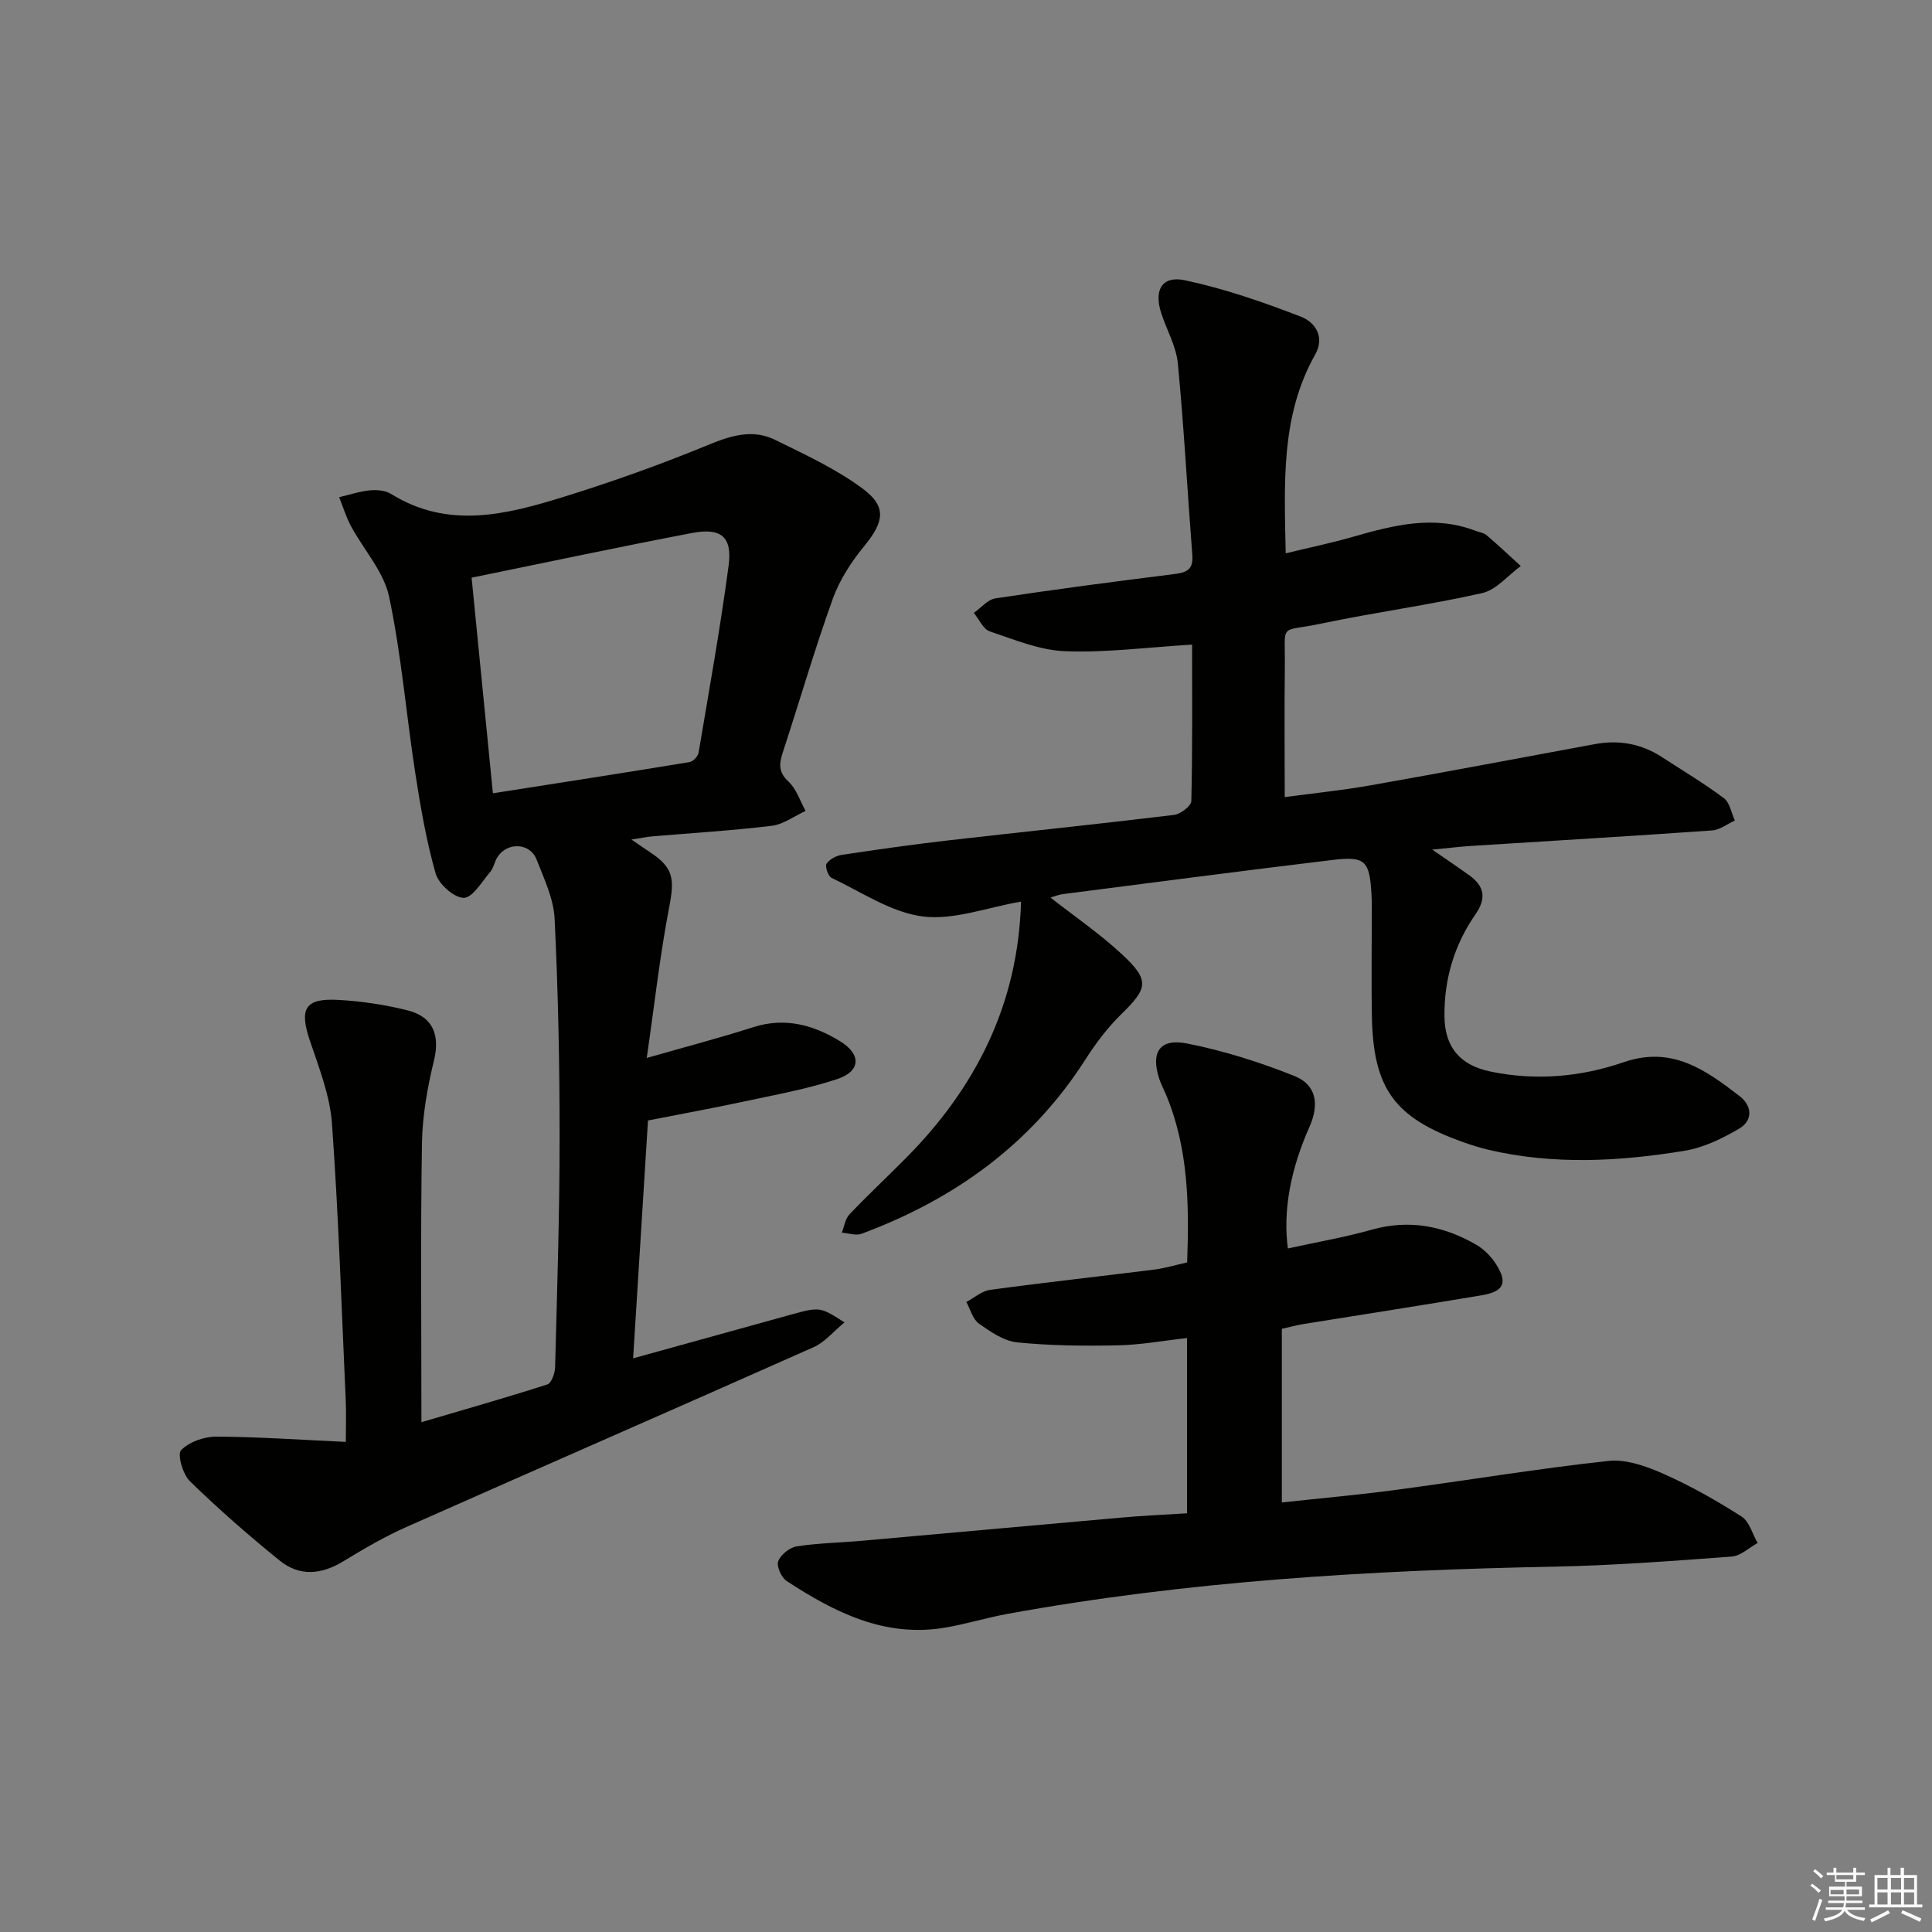
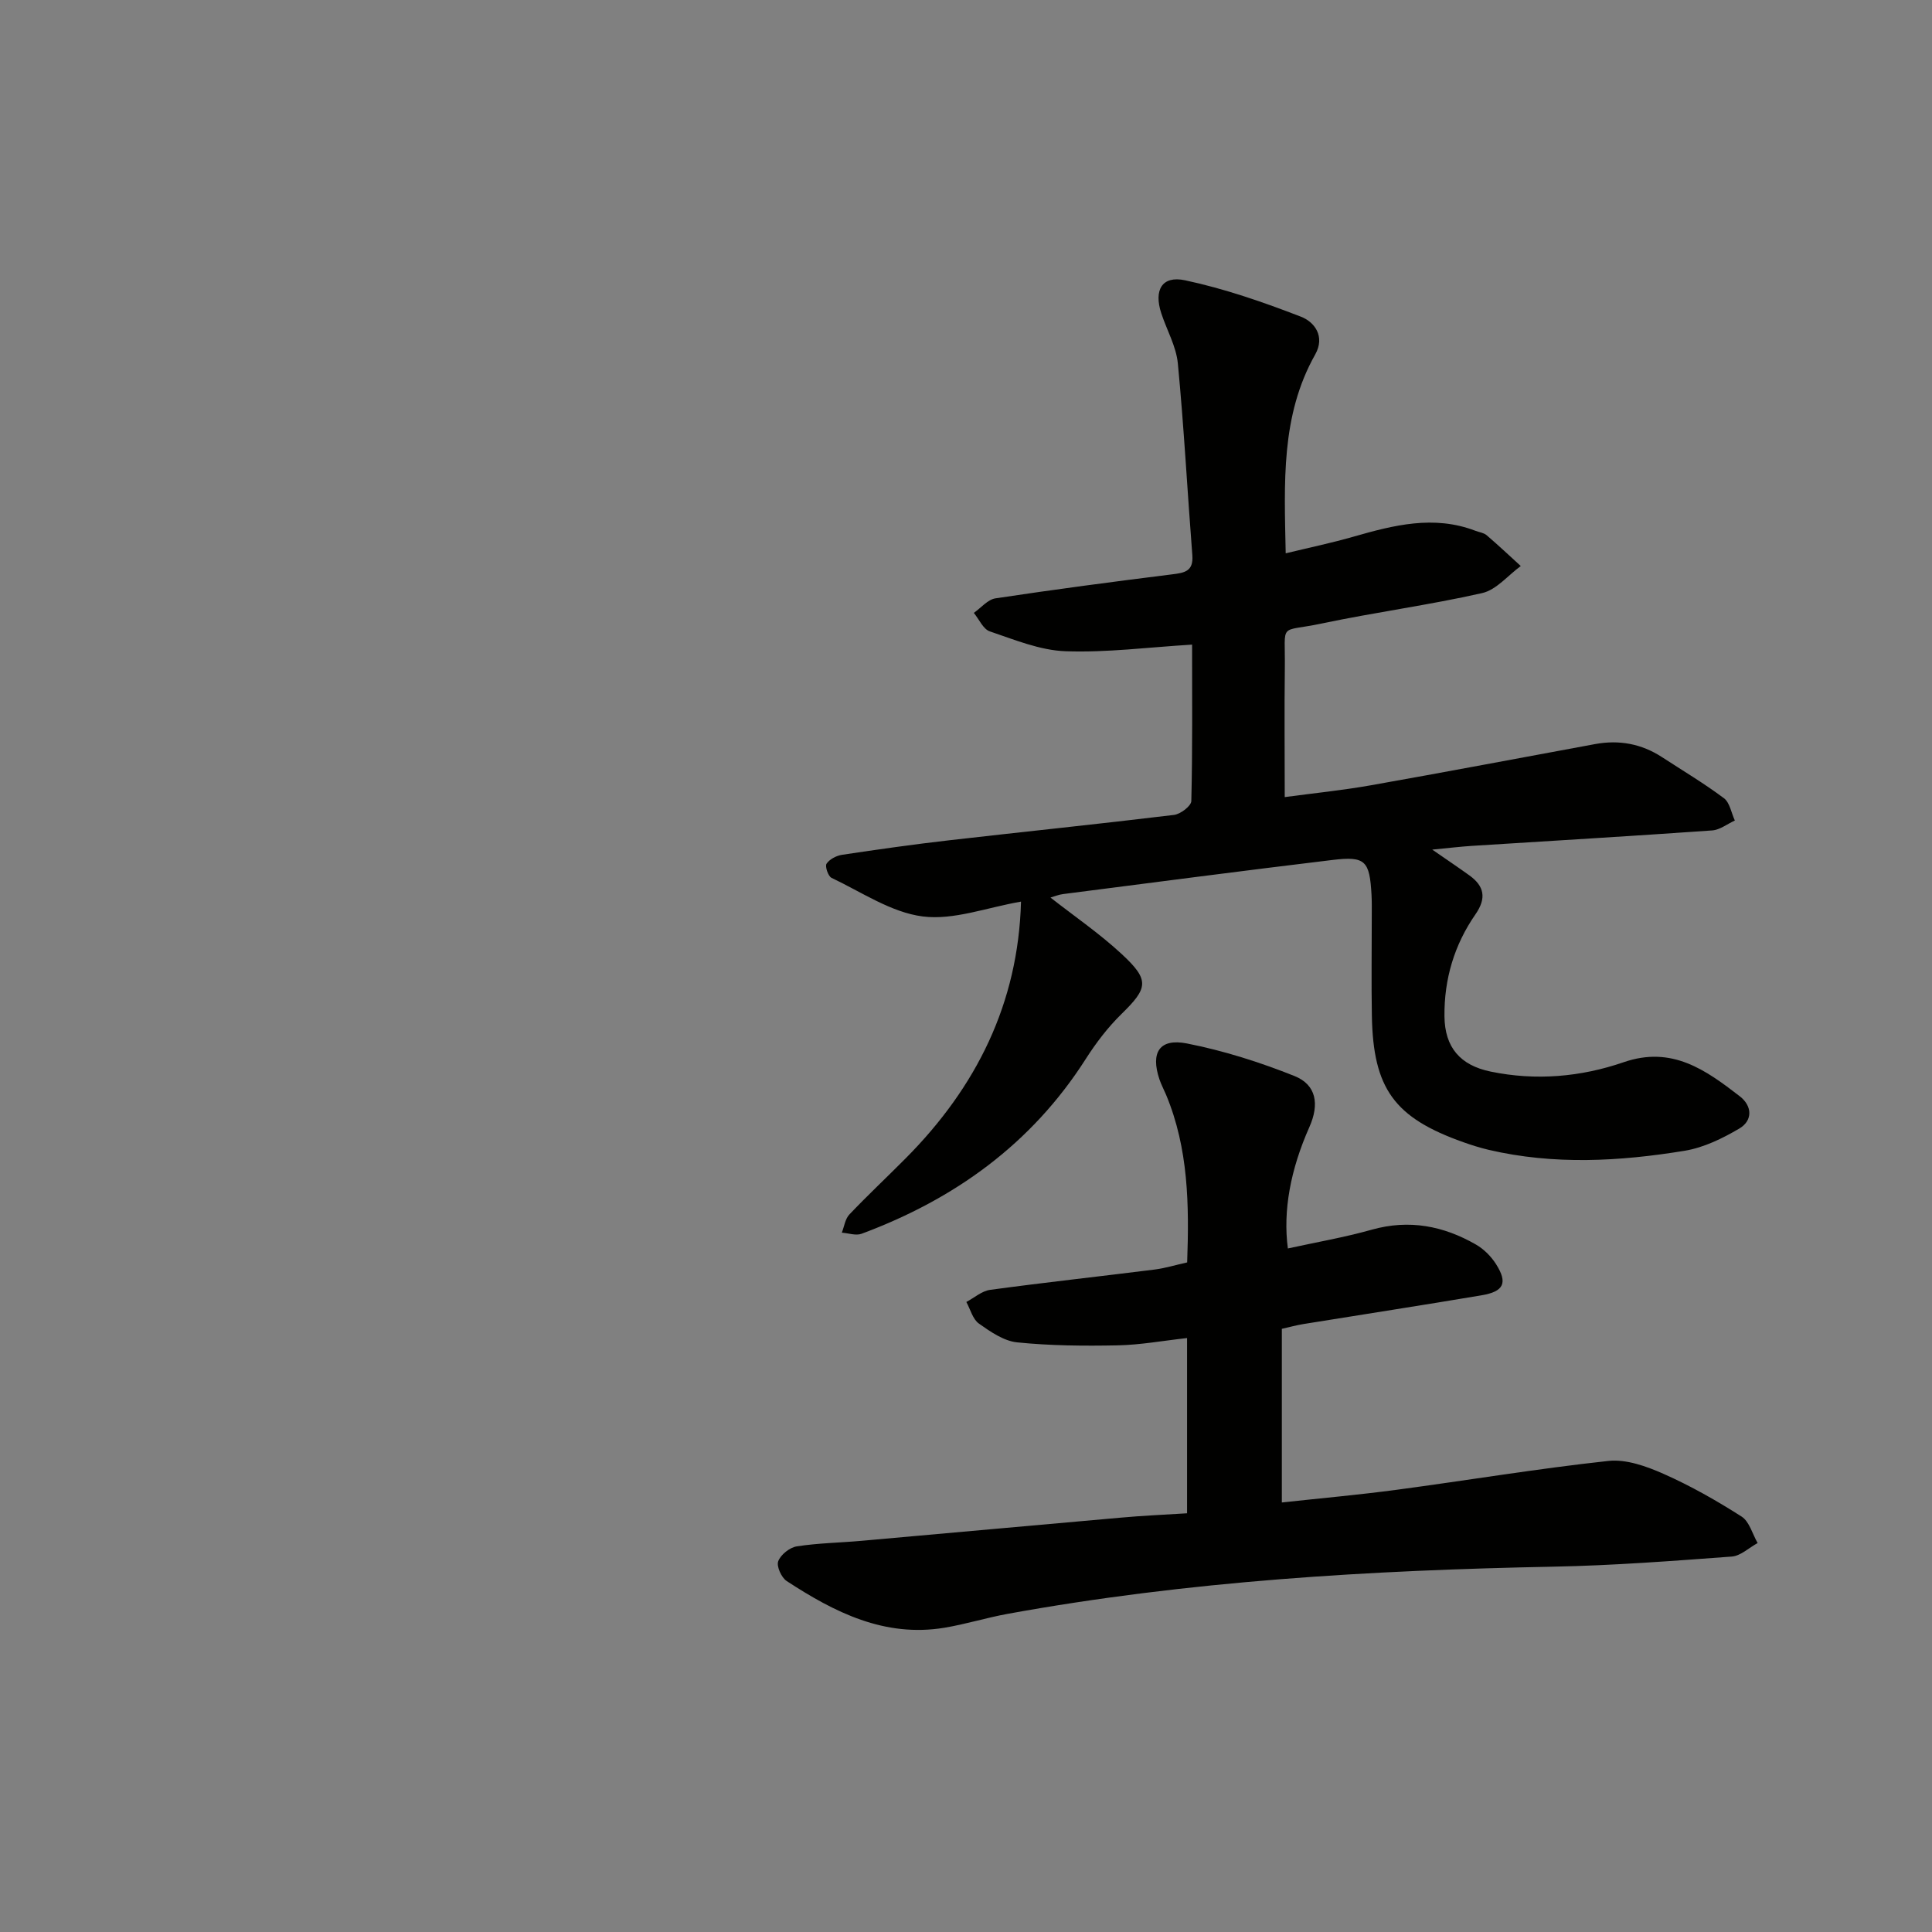
<svg xmlns="http://www.w3.org/2000/svg" enable-background="new 0 0 400 400" viewBox="0 0 400 400">
  <rect x="0" y="0" width="400" height="400" fill="#808080" stroke="none" />
  <g fill="#010100">
-     <path d="m131.08 281.23c11.45-3.17 21.97-6.1 32.5-9 6.2-1.71 6.21-1.68 11.26 1.56-2.29 1.88-4.07 4.09-6.37 5.12-28.08 12.5-56.26 24.77-84.34 37.24-4.54 2.01-8.87 4.56-13.12 7.14-4.48 2.72-8.99 3.12-13.04-.14-6.45-5.21-12.71-10.7-18.65-16.47-1.47-1.43-2.65-5.57-1.84-6.42 1.66-1.73 4.77-2.83 7.28-2.82 8.74.04 17.49.66 26.84 1.09 0-3.45.1-6.04-.02-8.62-.87-19.1-1.48-38.23-2.85-57.3-.42-5.8-2.68-11.54-4.57-17.15-2.23-6.63-1.04-8.83 5.91-8.44 4.79.27 9.61.99 14.26 2.15 5.42 1.35 6.78 5.22 5.51 10.43-1.36 5.59-2.39 11.41-2.48 17.15-.3 18.98-.11 37.96-.11 57.7 8.82-2.6 17.49-5.06 26.07-7.82.85-.27 1.58-2.32 1.61-3.57.41-15.81.93-31.61.93-47.42.01-15.14-.3-30.29-1.03-45.41-.2-4.15-2.18-8.29-3.74-12.28-1.36-3.47-6.03-3.67-8.08-.53-.63.96-.8 2.26-1.53 3.12-1.72 2.01-3.67 5.38-5.49 5.35-2.03-.03-5.17-2.87-5.8-5.06-1.94-6.81-3.14-13.86-4.23-20.88-1.87-12.14-2.86-24.45-5.41-36.44-1.11-5.19-5.27-9.71-7.9-14.61-1.01-1.88-1.63-3.97-2.43-5.96 2.13-.5 4.23-1.21 6.38-1.42 1.44-.14 3.2.02 4.38.75 11.85 7.37 23.93 4.26 35.82.57 10.11-3.14 20.11-6.72 29.89-10.75 4.74-1.95 9.19-3.3 13.84-1 6.2 3.06 12.61 6 18.11 10.1 5.05 3.76 4.34 6.91.32 11.83-2.67 3.26-5.11 6.99-6.53 10.92-3.76 10.45-6.85 21.14-10.32 31.7-.78 2.37-1.04 4.15 1.13 6.17 1.65 1.53 2.4 4.02 3.55 6.08-2.33 1.06-4.57 2.78-6.99 3.08-8.24 1-16.55 1.49-24.83 2.2-1.12.1-2.22.34-4.24.65 1.77 1.21 2.77 1.91 3.79 2.58 4.93 3.23 5.17 5.52 4.03 11.42-1.93 10.02-3.05 20.2-4.65 31.22 8.39-2.4 15.27-4.2 22.04-6.37 6.6-2.11 12.51-.47 18.04 2.94 4.4 2.72 4.22 6.2-.69 7.82-6.27 2.07-12.85 3.25-19.33 4.64s-13 2.58-19.8 3.91c-1.01 16.27-2.02 32.31-3.08 49.25zm-33.44-161.63c1.49 15.1 2.92 29.57 4.41 44.64 14-2.19 27.37-4.26 40.73-6.46.72-.12 1.72-1.18 1.85-1.93 2.18-12.9 4.49-25.78 6.22-38.74.8-5.97-1.55-7.91-7.58-6.76-14.95 2.86-29.84 6.02-45.63 9.25z" />
    <path d="m211.39 186.67c-7.09 1.22-13.95 3.89-20.36 3.07-6.53-.84-12.66-5.05-18.87-7.99-.7-.33-1.39-2.38-1.03-2.93.62-.93 2.03-1.66 3.2-1.84 7.39-1.11 14.79-2.16 22.21-3.01 15.5-1.78 31.03-3.37 46.52-5.25 1.35-.16 3.56-1.85 3.59-2.87.26-10.79.16-21.58.16-32.39-9.09.55-17.68 1.68-26.22 1.37-5.28-.19-10.54-2.38-15.66-4.11-1.38-.46-2.22-2.51-3.31-3.83 1.49-1.04 2.88-2.77 4.49-3.01 12.14-1.83 24.32-3.44 36.51-4.96 2.59-.32 4.5-.6 4.24-3.96-1.03-13.24-1.73-26.5-3-39.72-.34-3.52-2.28-6.89-3.42-10.35-1.59-4.81.11-7.88 4.91-6.86 8.18 1.74 16.19 4.52 24 7.54 2.8 1.08 5.06 4.07 2.95 7.82-7.15 12.68-6.4 26.52-6.11 41.17 4.87-1.18 9.47-2.14 13.97-3.43 8.37-2.4 16.7-4.54 25.33-1.23.78.3 1.71.4 2.3.91 2.41 2.06 4.72 4.24 7.07 6.38-2.65 1.93-5.05 4.93-7.99 5.6-11 2.49-22.23 3.98-33.27 6.31-9 1.9-7.47-.5-7.59 9.26-.11 8.62-.02 17.24-.02 26.67 5.85-.79 11.86-1.39 17.8-2.44 15.51-2.74 30.99-5.69 46.48-8.54 4.96-.91 9.58-.06 13.82 2.7 4.3 2.8 8.73 5.44 12.83 8.51 1.22.91 1.53 3.05 2.26 4.62-1.56.71-3.08 1.93-4.68 2.05-16.58 1.17-33.18 2.15-49.77 3.2-2.3.15-4.59.42-8.2.77 3.26 2.26 5.5 3.76 7.69 5.34 3.11 2.24 3.57 4.73 1.26 8.06-4.38 6.31-6.5 13.41-6.42 21.13.07 6.41 3.25 10.13 9.56 11.43 9.38 1.94 18.68 1.11 27.54-1.94 10.01-3.45 16.99 1.61 24.04 7.05 2.6 2.01 2.71 5.03-.09 6.68-3.48 2.05-7.37 3.95-11.3 4.6-13.5 2.21-27.09 2.97-40.6-.19-1.77-.42-3.52-.97-5.24-1.58-14.3-5.07-18.68-11.08-18.94-26.21-.12-6.83-.02-13.66-.02-20.49 0-1.5.03-3-.05-4.5-.39-7.07-1.27-8.05-8.04-7.24-18.62 2.24-37.22 4.68-55.83 7.07-.96.12-1.89.52-2.6.72 4.94 3.87 10.16 7.44 14.75 11.7 5.84 5.41 5.45 7.03-.07 12.43-2.82 2.76-5.28 6-7.41 9.34-11.21 17.55-27.14 28.99-46.39 36.14-1.17.43-2.71-.13-4.08-.23.5-1.27.69-2.85 1.57-3.77 3.78-3.98 7.8-7.74 11.68-11.65 14.57-14.67 23.28-32.02 23.85-53.12z" />
    <path d="m245.77 313.31c0-12.33 0-23.94 0-36.28-4.99.55-9.68 1.42-14.38 1.51-6.94.14-13.92.08-20.81-.62-2.76-.28-5.53-2.2-7.91-3.89-1.28-.91-1.76-2.94-2.6-4.47 1.64-.87 3.21-2.28 4.93-2.51 11.34-1.54 22.73-2.78 34.09-4.21 2.12-.27 4.18-.91 6.7-1.47.42-11.86.29-23.55-4.37-34.72-.45-1.07-1.01-2.11-1.38-3.21-1.85-5.53.01-8.52 5.71-7.4 7.58 1.49 15.08 3.87 22.26 6.74 4.54 1.82 5.18 5.84 3.09 10.55-3.92 8.81-5.5 17.35-4.46 25.15 5.83-1.28 11.69-2.29 17.38-3.89 7.73-2.17 14.83-.79 21.56 3.08 1.65.95 3.16 2.47 4.18 4.09 2.43 3.85 1.61 5.64-3.03 6.42-12.28 2.07-24.58 3.96-36.87 5.95-1.46.24-2.89.63-4.47.99v35.95c8.08-.88 15.93-1.58 23.73-2.62 14.63-1.95 29.21-4.39 43.88-5.98 3.69-.4 7.88 1.11 11.43 2.68 5.6 2.48 10.98 5.54 16.15 8.84 1.61 1.03 2.24 3.61 3.32 5.48-1.79.97-3.52 2.67-5.37 2.8-12.27.91-24.55 1.85-36.84 2.09-37.91.74-75.68 2.96-113.06 9.77-4.4.8-8.71 2.15-13.12 2.88-12.39 2.04-22.74-3.21-32.63-9.67-1.1-.72-2.15-3.06-1.76-4.1.51-1.36 2.37-2.85 3.84-3.08 4.42-.69 8.93-.75 13.4-1.15 17.86-1.58 35.72-3.22 53.59-4.79 4.45-.41 8.93-.6 13.82-.91z" />
  </g>
-   <path d="m374.8 390.4.4-.4c.7.5 1.3 1 1.8 1.4l-.5.5c-.5-.6-1.1-1.1-1.7-1.5zm1 7.3-.6-.3c.5-1.4 1.1-2.8 1.5-4.3.2.1.4.2.6.3-.5 1.3-1 2.8-1.5 4.3zm-.4-10.3.4-.4c.4.3 1 .8 1.7 1.4l-.5.5c-.4-.5-1-1-1.6-1.5zm2.5.3h1.7v-1h.6v1h3.5v-1h.6v1h1.8v.5h-1.8v1.4h-2v1h3.2v2h-3.2v.9h3.3v.5h-3.4c0 .3-.1.6-.1.9h4v.5h-3.7c.7.9 1.9 1.5 3.8 1.7-.1.2-.2.4-.3.6-2.1-.4-3.5-1.1-4-2.1-.4 1-1.8 1.7-4 2.2-.1-.2-.2-.4-.3-.6 2.1-.4 3.4-1 3.8-1.8h-3.4v-.5h3.6c.1-.3.1-.6.2-.9h-3.3v-.5h3.4c0-.3 0-.6 0-.9h-3.2v-2h3.3v-1h-2.1v-1.4h-1.7v-.5zm1.1 3.5v1h2.7c0-.3 0-.4 0-.4 0-.1 0-.2 0-.2 0-.1 0-.2 0-.3h-2.7zm1.2-3v.9h3.5v-.9zm4.7 3h-2.6v.6.4h2.6z" fill="#fafafb" />
-   <path d="m393.6 386.7h.6v1.5h2.7v6.1h1.1v.6h-11v-.6h1.1v-6.1h2.7v-1.5h.6v1.5h2.1v-1.5zm-2.7 8.8.4.6c-1.2.6-2.5 1.3-3.8 1.9-.1-.2-.2-.4-.3-.6 1.2-.6 2.5-1.2 3.7-1.9zm-2.2-6.7v2.4h2.1v-2.4zm0 3v2.5h2.1v-2.5zm2.8-3v2.4h2.1v-2.4zm0 3v2.5h2.1v-2.5zm6 6.1c-1.4-.7-2.7-1.3-3.9-1.8l.3-.6c1.5.6 2.7 1.2 3.9 1.7zm-1.2-9.1h-2.1v2.4h2.1zm-2.1 3v2.5h2.1v-2.5z" fill="#fafafb" />
</svg>